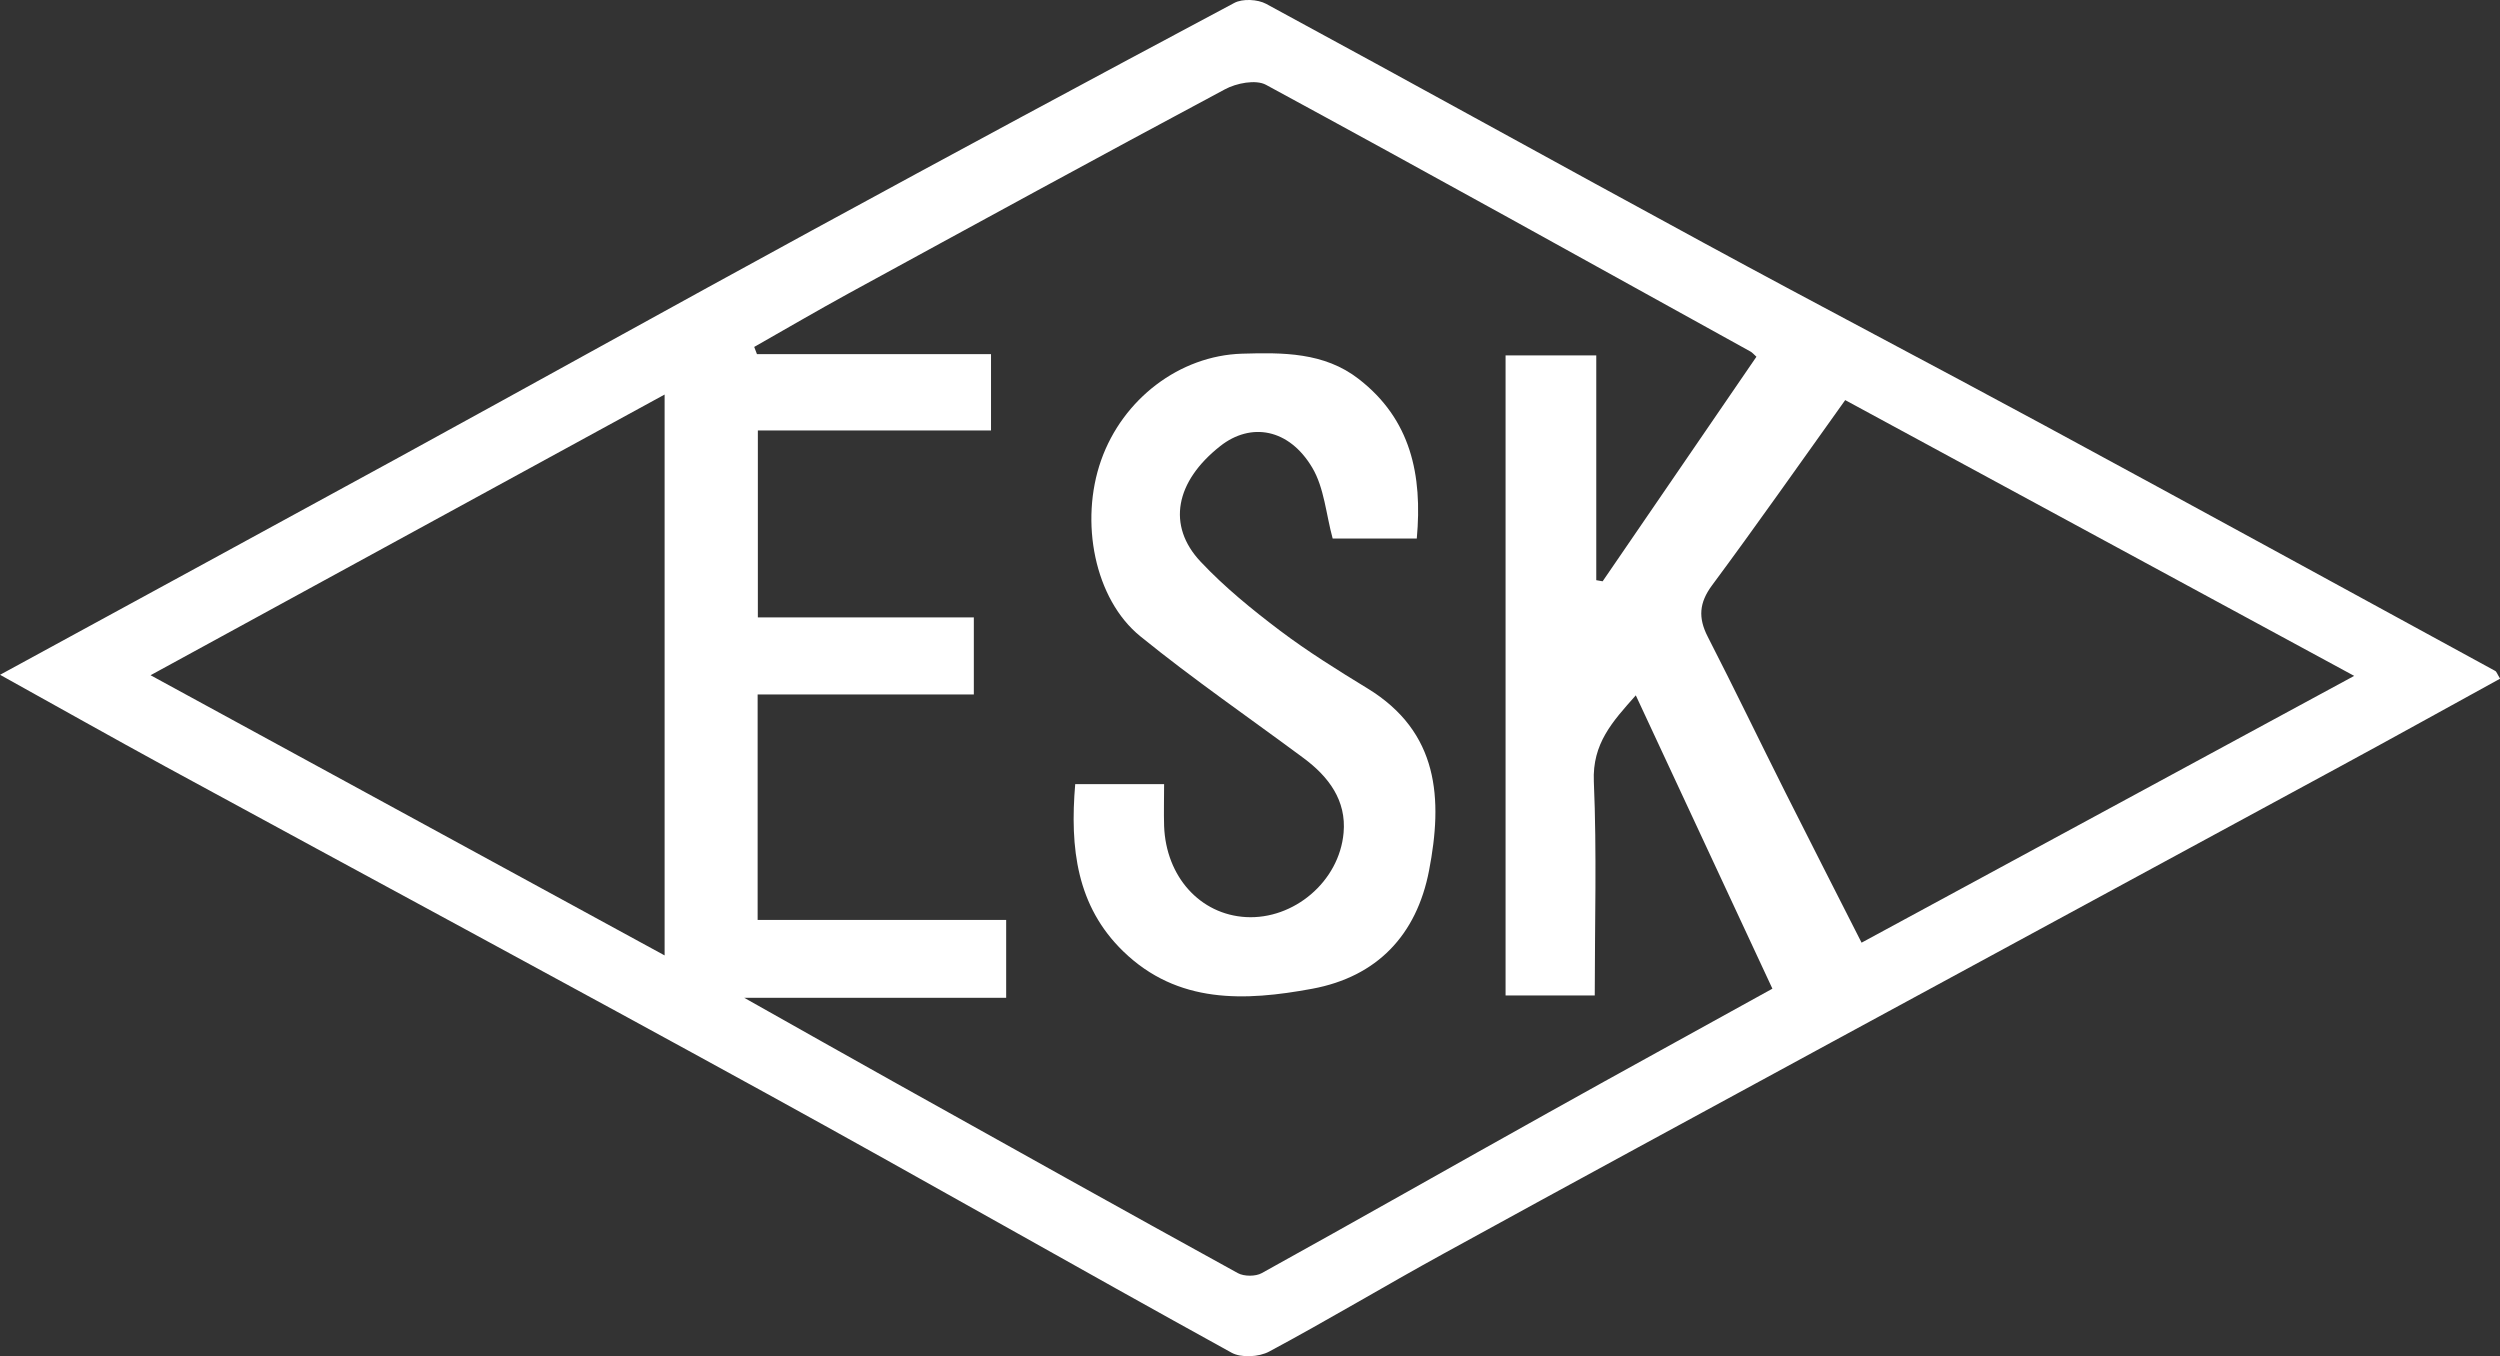
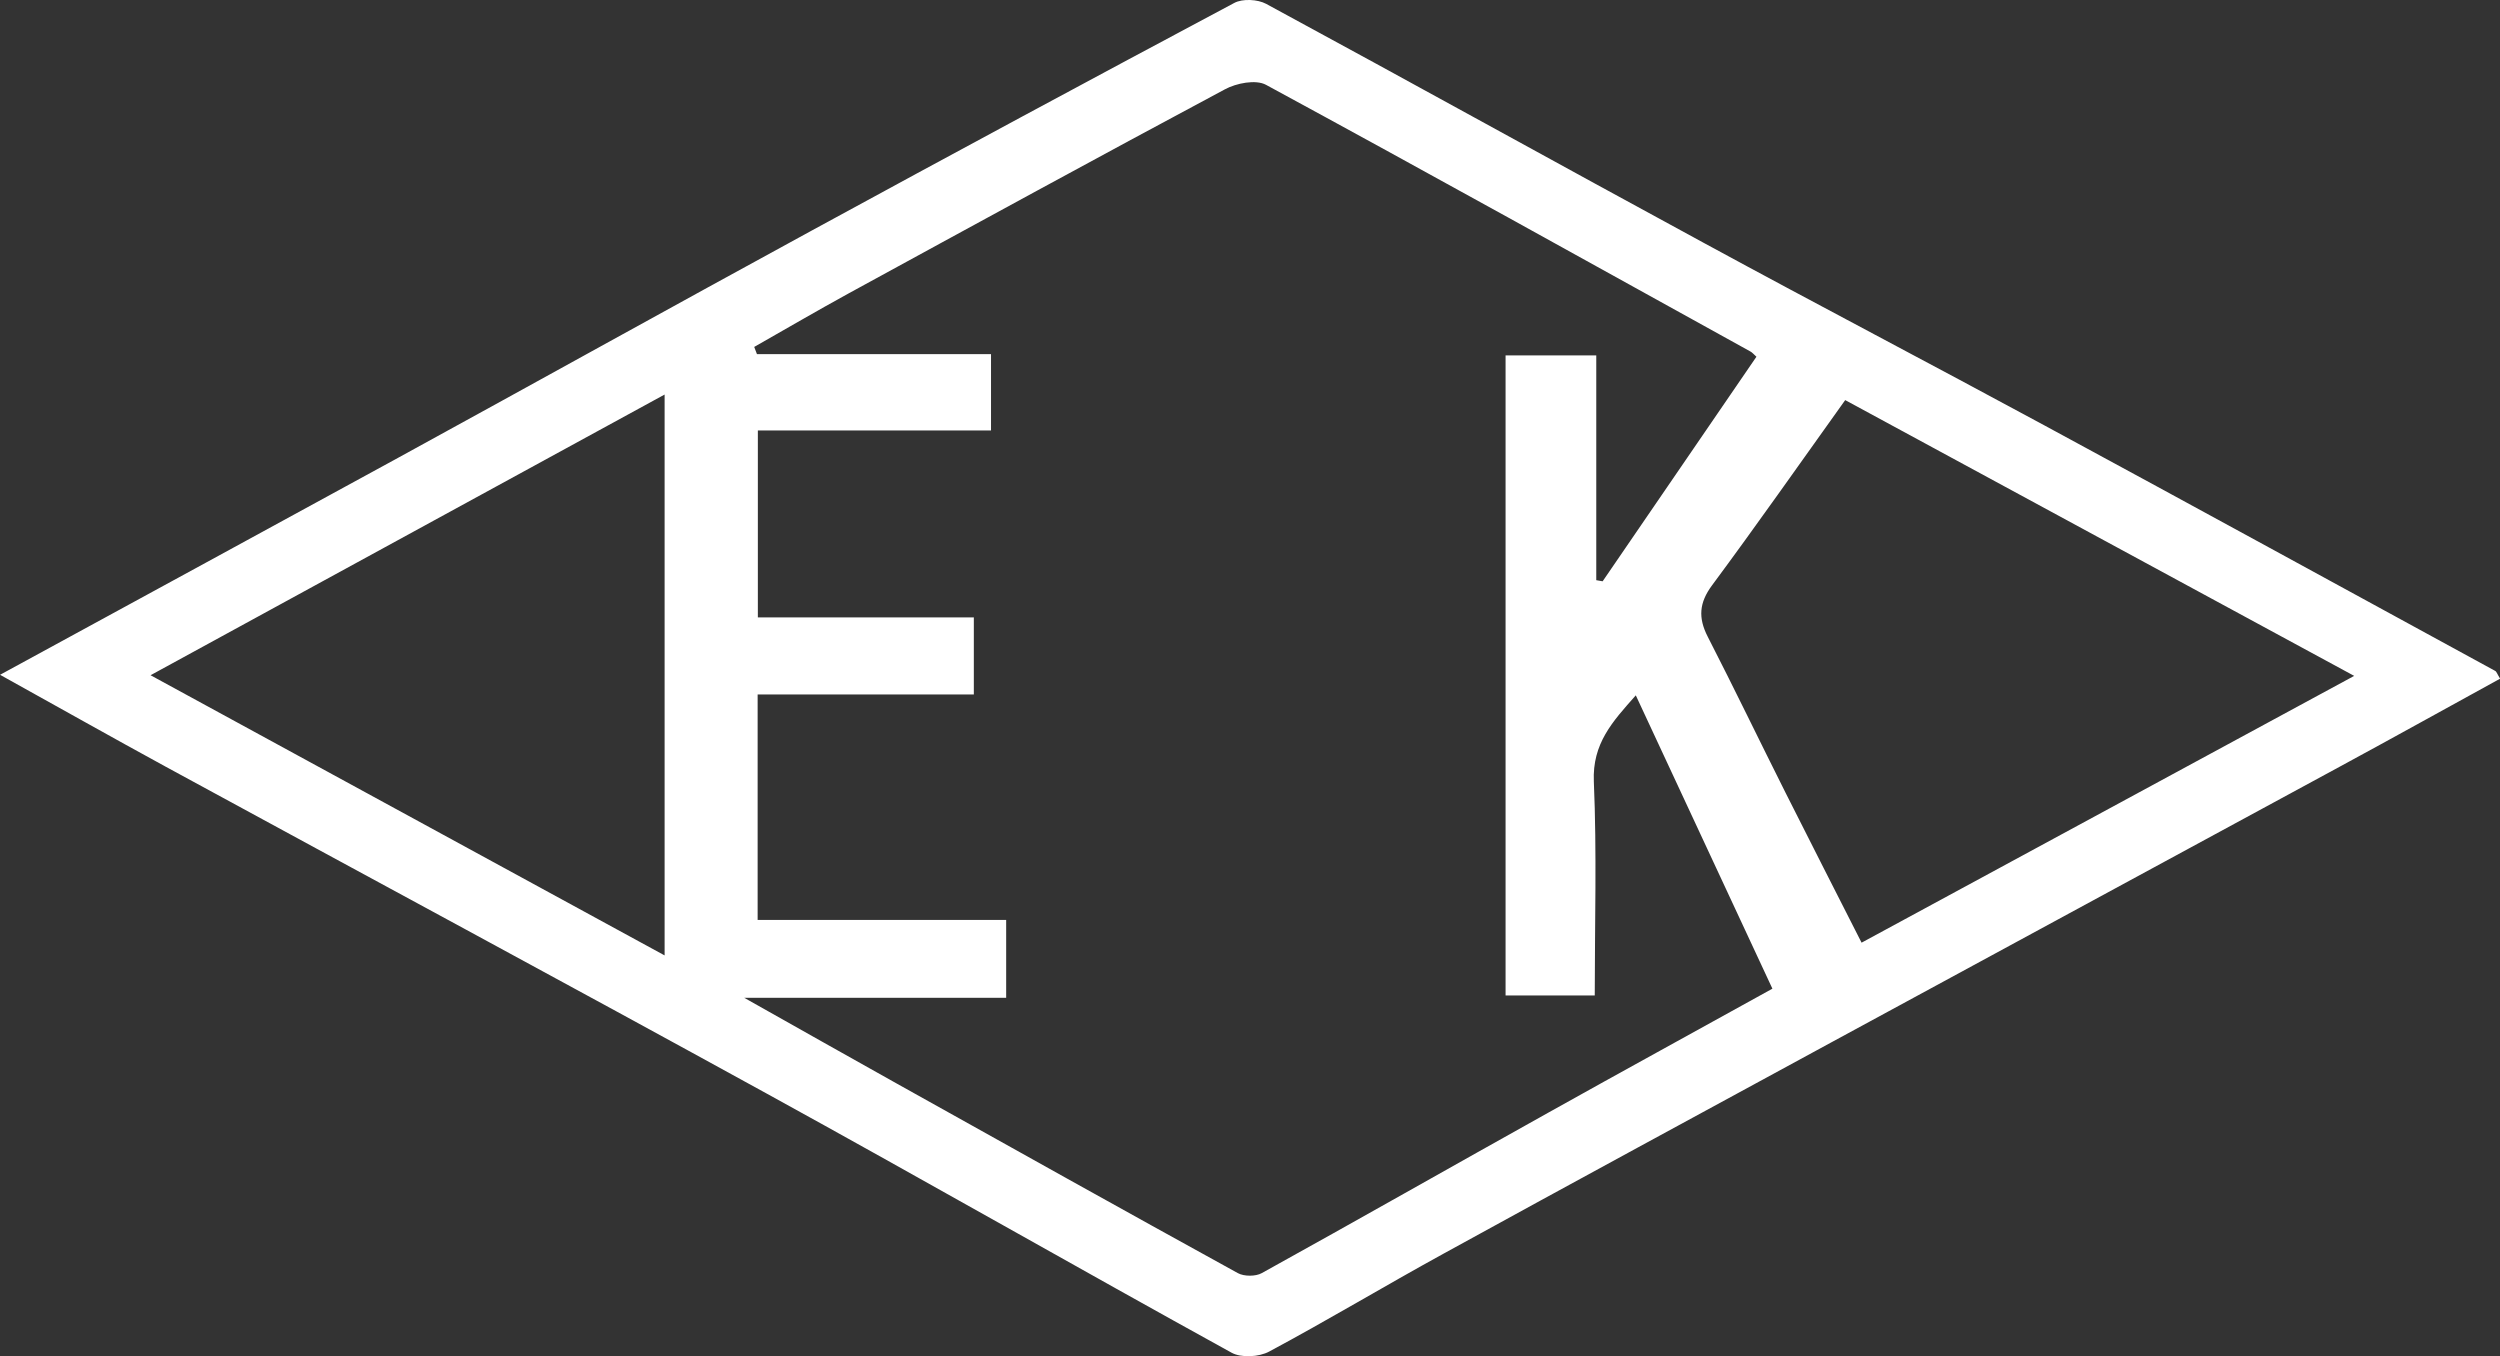
<svg xmlns="http://www.w3.org/2000/svg" id="_レイヤー_2" viewBox="0 0 247.25 134.14">
  <rect x="0" y="0" width="247.25" height="134.14" fill="#333333" stroke="none" />
  <g id="_スライド">
    <path d="m0,66.74c13.53-7.38,26.5-14.42,39.44-21.5,13.61-7.45,27.17-14.99,40.79-22.41,13.91-7.58,27.86-15.09,41.84-22.54.82-.44,2.31-.36,3.15.09,14.5,7.85,28.92,15.85,43.41,23.71,11.15,6.06,22.4,11.94,33.56,17.98,14.88,8.05,29.72,16.18,44.58,24.28.15.08.21.33.49.77-5.3,2.91-10.57,5.84-15.87,8.71-16.69,9.06-33.39,18.09-50.07,27.15-12.86,6.99-25.73,13.96-38.56,21.01-5.78,3.17-11.43,6.57-17.24,9.68-1,.54-2.77.64-3.72.11-15.37-8.47-30.6-17.18-45.98-25.63-19.78-10.87-39.66-21.56-59.48-32.35-5.3-2.89-10.56-5.86-16.33-9.06Zm96.3,1.94h-21.37v22.3h24.58v7.7h-25.91c5.6,3.15,10.3,5.81,15.03,8.45,11.25,6.28,22.5,12.57,33.79,18.78.62.34,1.76.34,2.37,0,9.47-5.24,18.87-10.59,28.32-15.86,7.37-4.12,14.78-8.17,22.18-12.27-4.5-9.66-8.92-19.15-13.51-29.01-2.31,2.6-4.31,4.76-4.15,8.53.3,7.01.09,14.04.09,21.15h-8.82v-63.3h8.97v22.23l.63.11c5.07-7.41,10.14-14.81,15.21-22.21-.27-.24-.41-.42-.6-.52-15.95-8.82-31.88-17.68-47.9-26.37-1.01-.55-2.94-.17-4.08.45-12.44,6.65-24.81,13.41-37.19,20.17-3.14,1.72-6.23,3.53-9.35,5.3.09.24.18.47.27.71h23.15v7.55h-23.06v18.49h21.36v7.62Zm136.52-1.84c-17.24-9.34-33.77-18.29-50.33-27.27-4.55,6.36-8.78,12.4-13.17,18.32-1.28,1.73-1.38,3.21-.43,5.07,2.62,5.11,5.11,10.28,7.69,15.42,2.47,4.92,4.98,9.82,7.53,14.85,16.11-8.73,32.03-17.34,48.71-26.38Zm-167.09-27.82c-16.93,9.24-33.58,18.33-50.84,27.76,17.26,9.41,33.85,18.45,50.84,27.71v-55.47Z" fill="#fff" stroke-width="0" />
-     <path d="m106.33,77.55h8.8c0,1.42-.04,2.78,0,4.14.18,5.01,3.56,8.76,8.1,9.01,4.71.26,9.22-3.5,9.65-8.33.29-3.2-1.47-5.55-3.95-7.39-5.39-4-10.93-7.81-16.14-12.04-4.55-3.68-6.03-11.36-3.89-17.42,2.14-6.06,7.76-10.35,13.93-10.54,4.04-.12,8.12-.15,11.53,2.49,5.18,4,6.33,9.5,5.76,15.79h-8.32c-.66-2.41-.83-5.01-2.02-7.01-2.3-3.87-6.07-4.52-9.1-2.13-4.43,3.49-5.31,7.86-1.93,11.44,2.36,2.51,5.08,4.72,7.83,6.8,2.76,2.08,5.71,3.92,8.66,5.72,7.09,4.33,7.46,10.95,6.09,18.03-1.23,6.36-5.13,10.49-11.56,11.68-6.64,1.23-13.29,1.52-18.67-3.69-4.62-4.48-5.3-10.21-4.76-16.57Z" fill="#fff" stroke-width="0" />
  </g>
</svg>